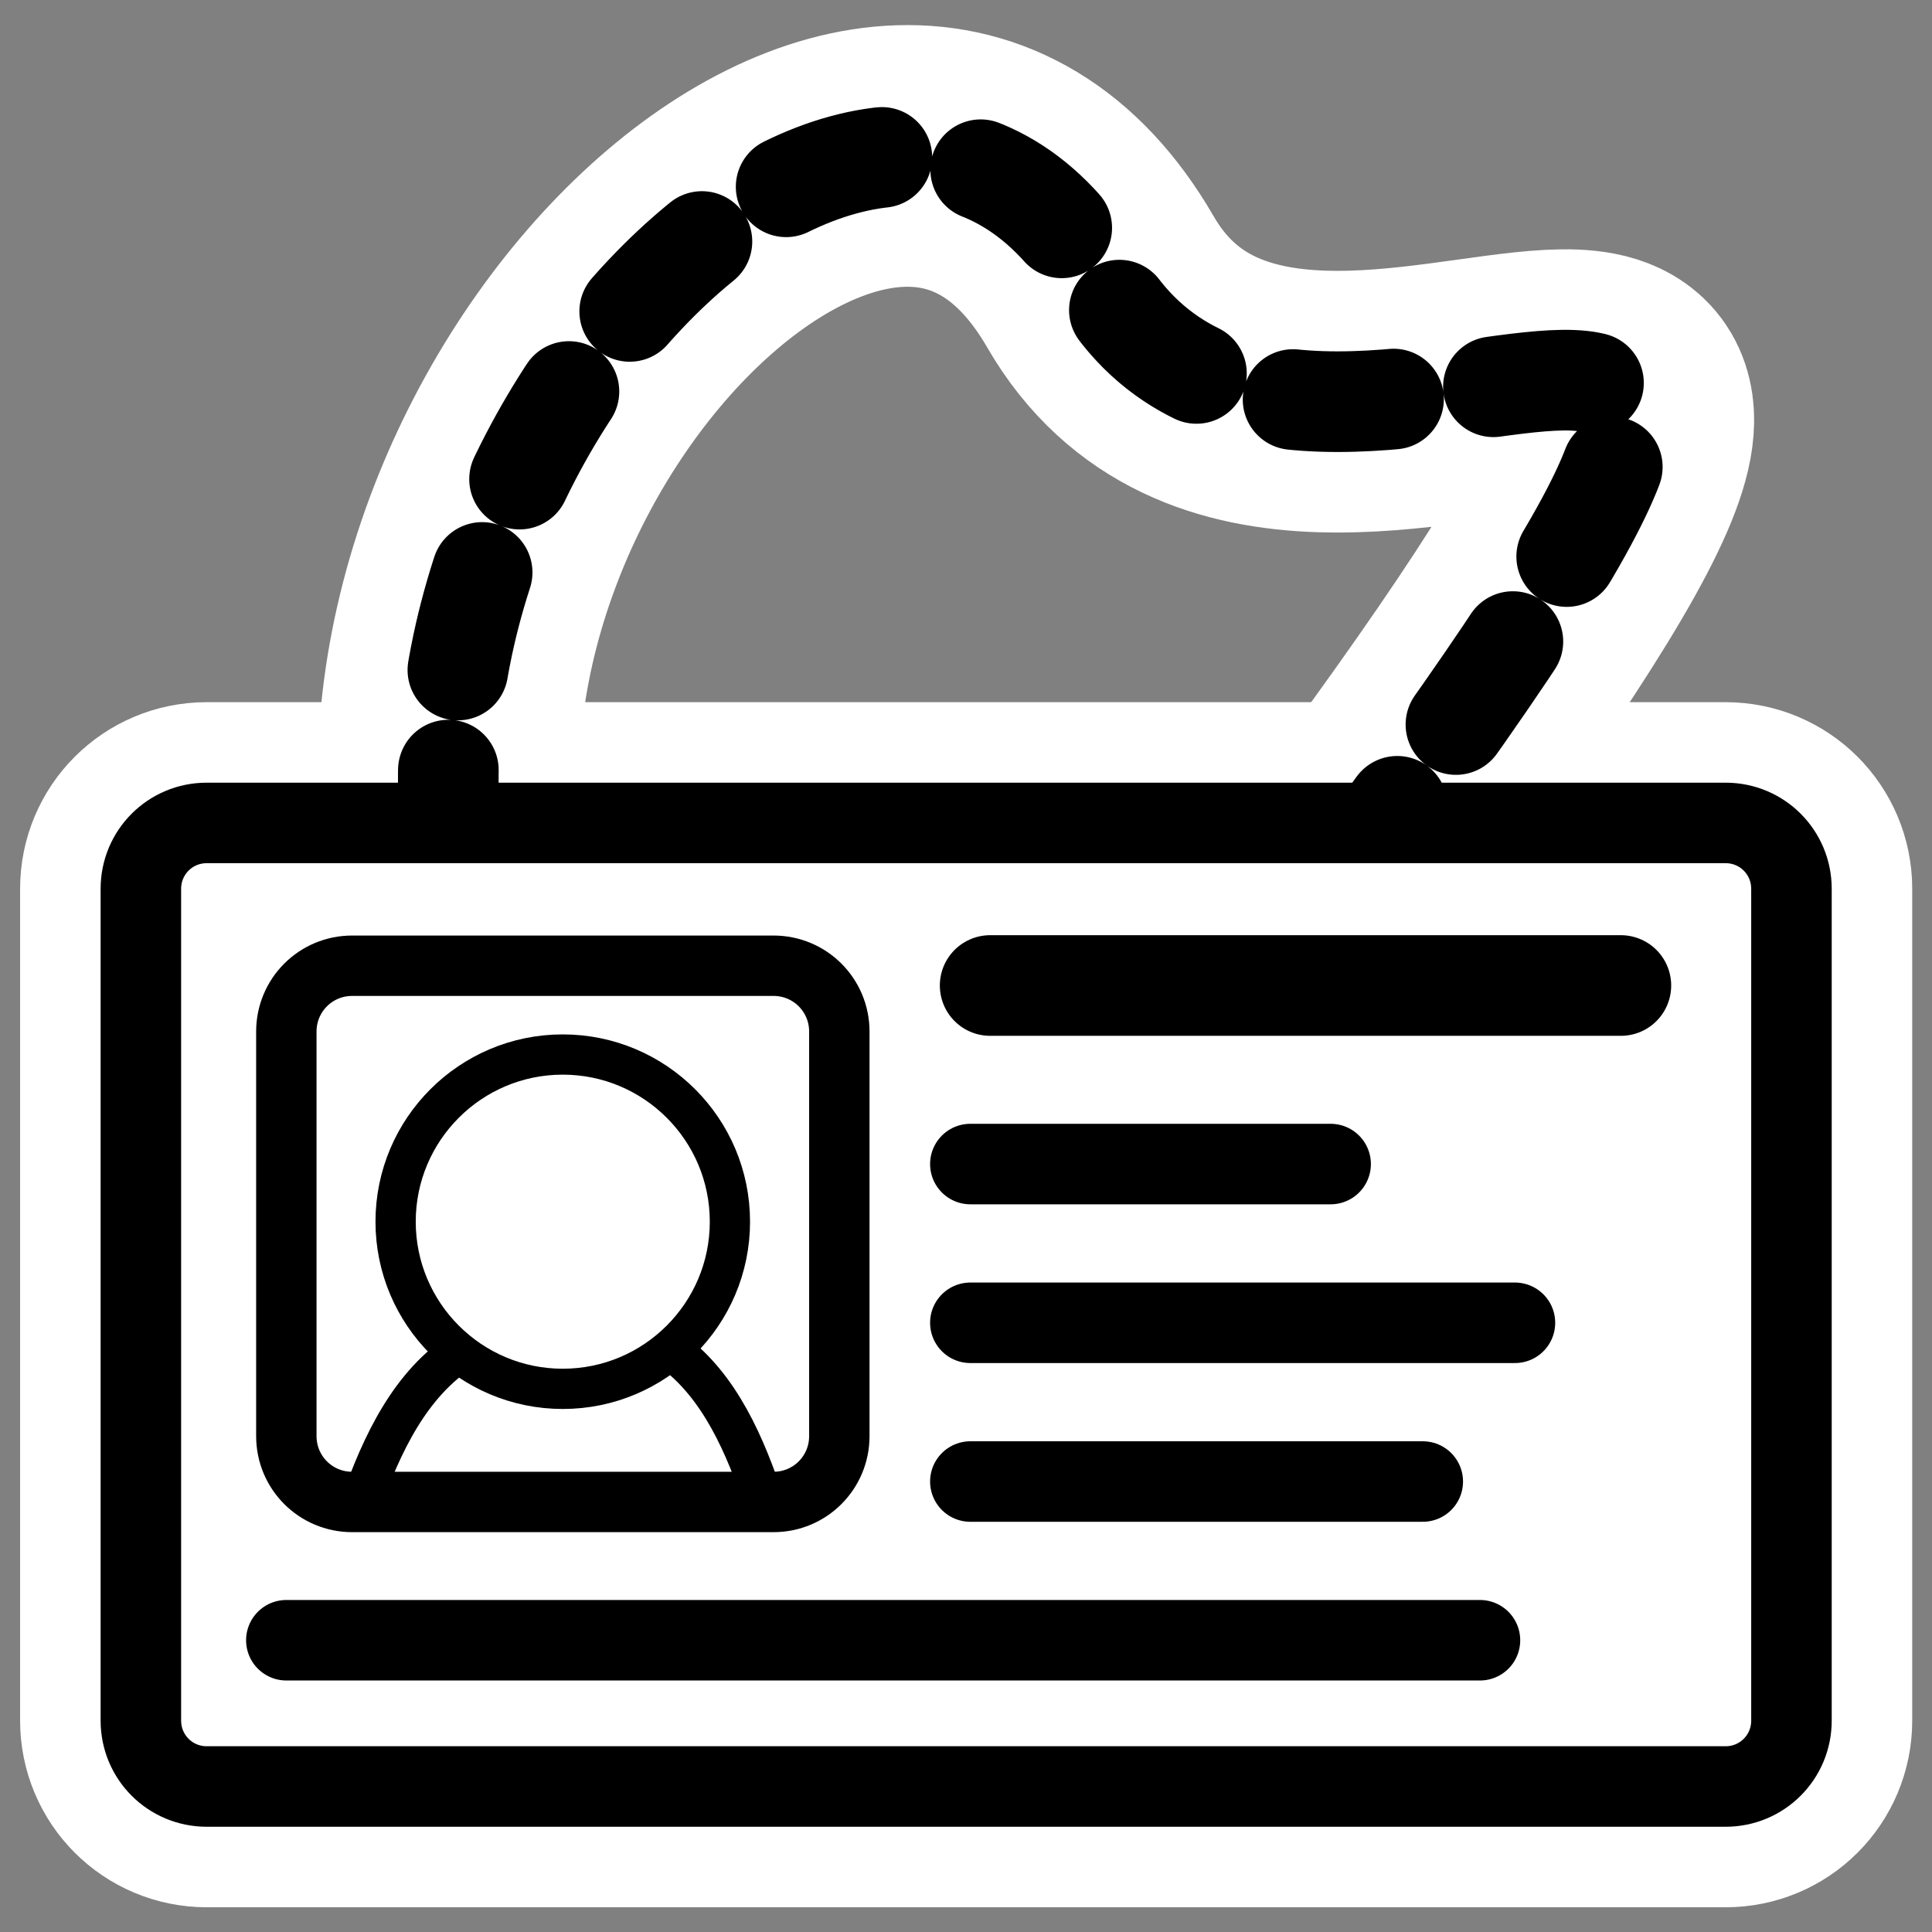
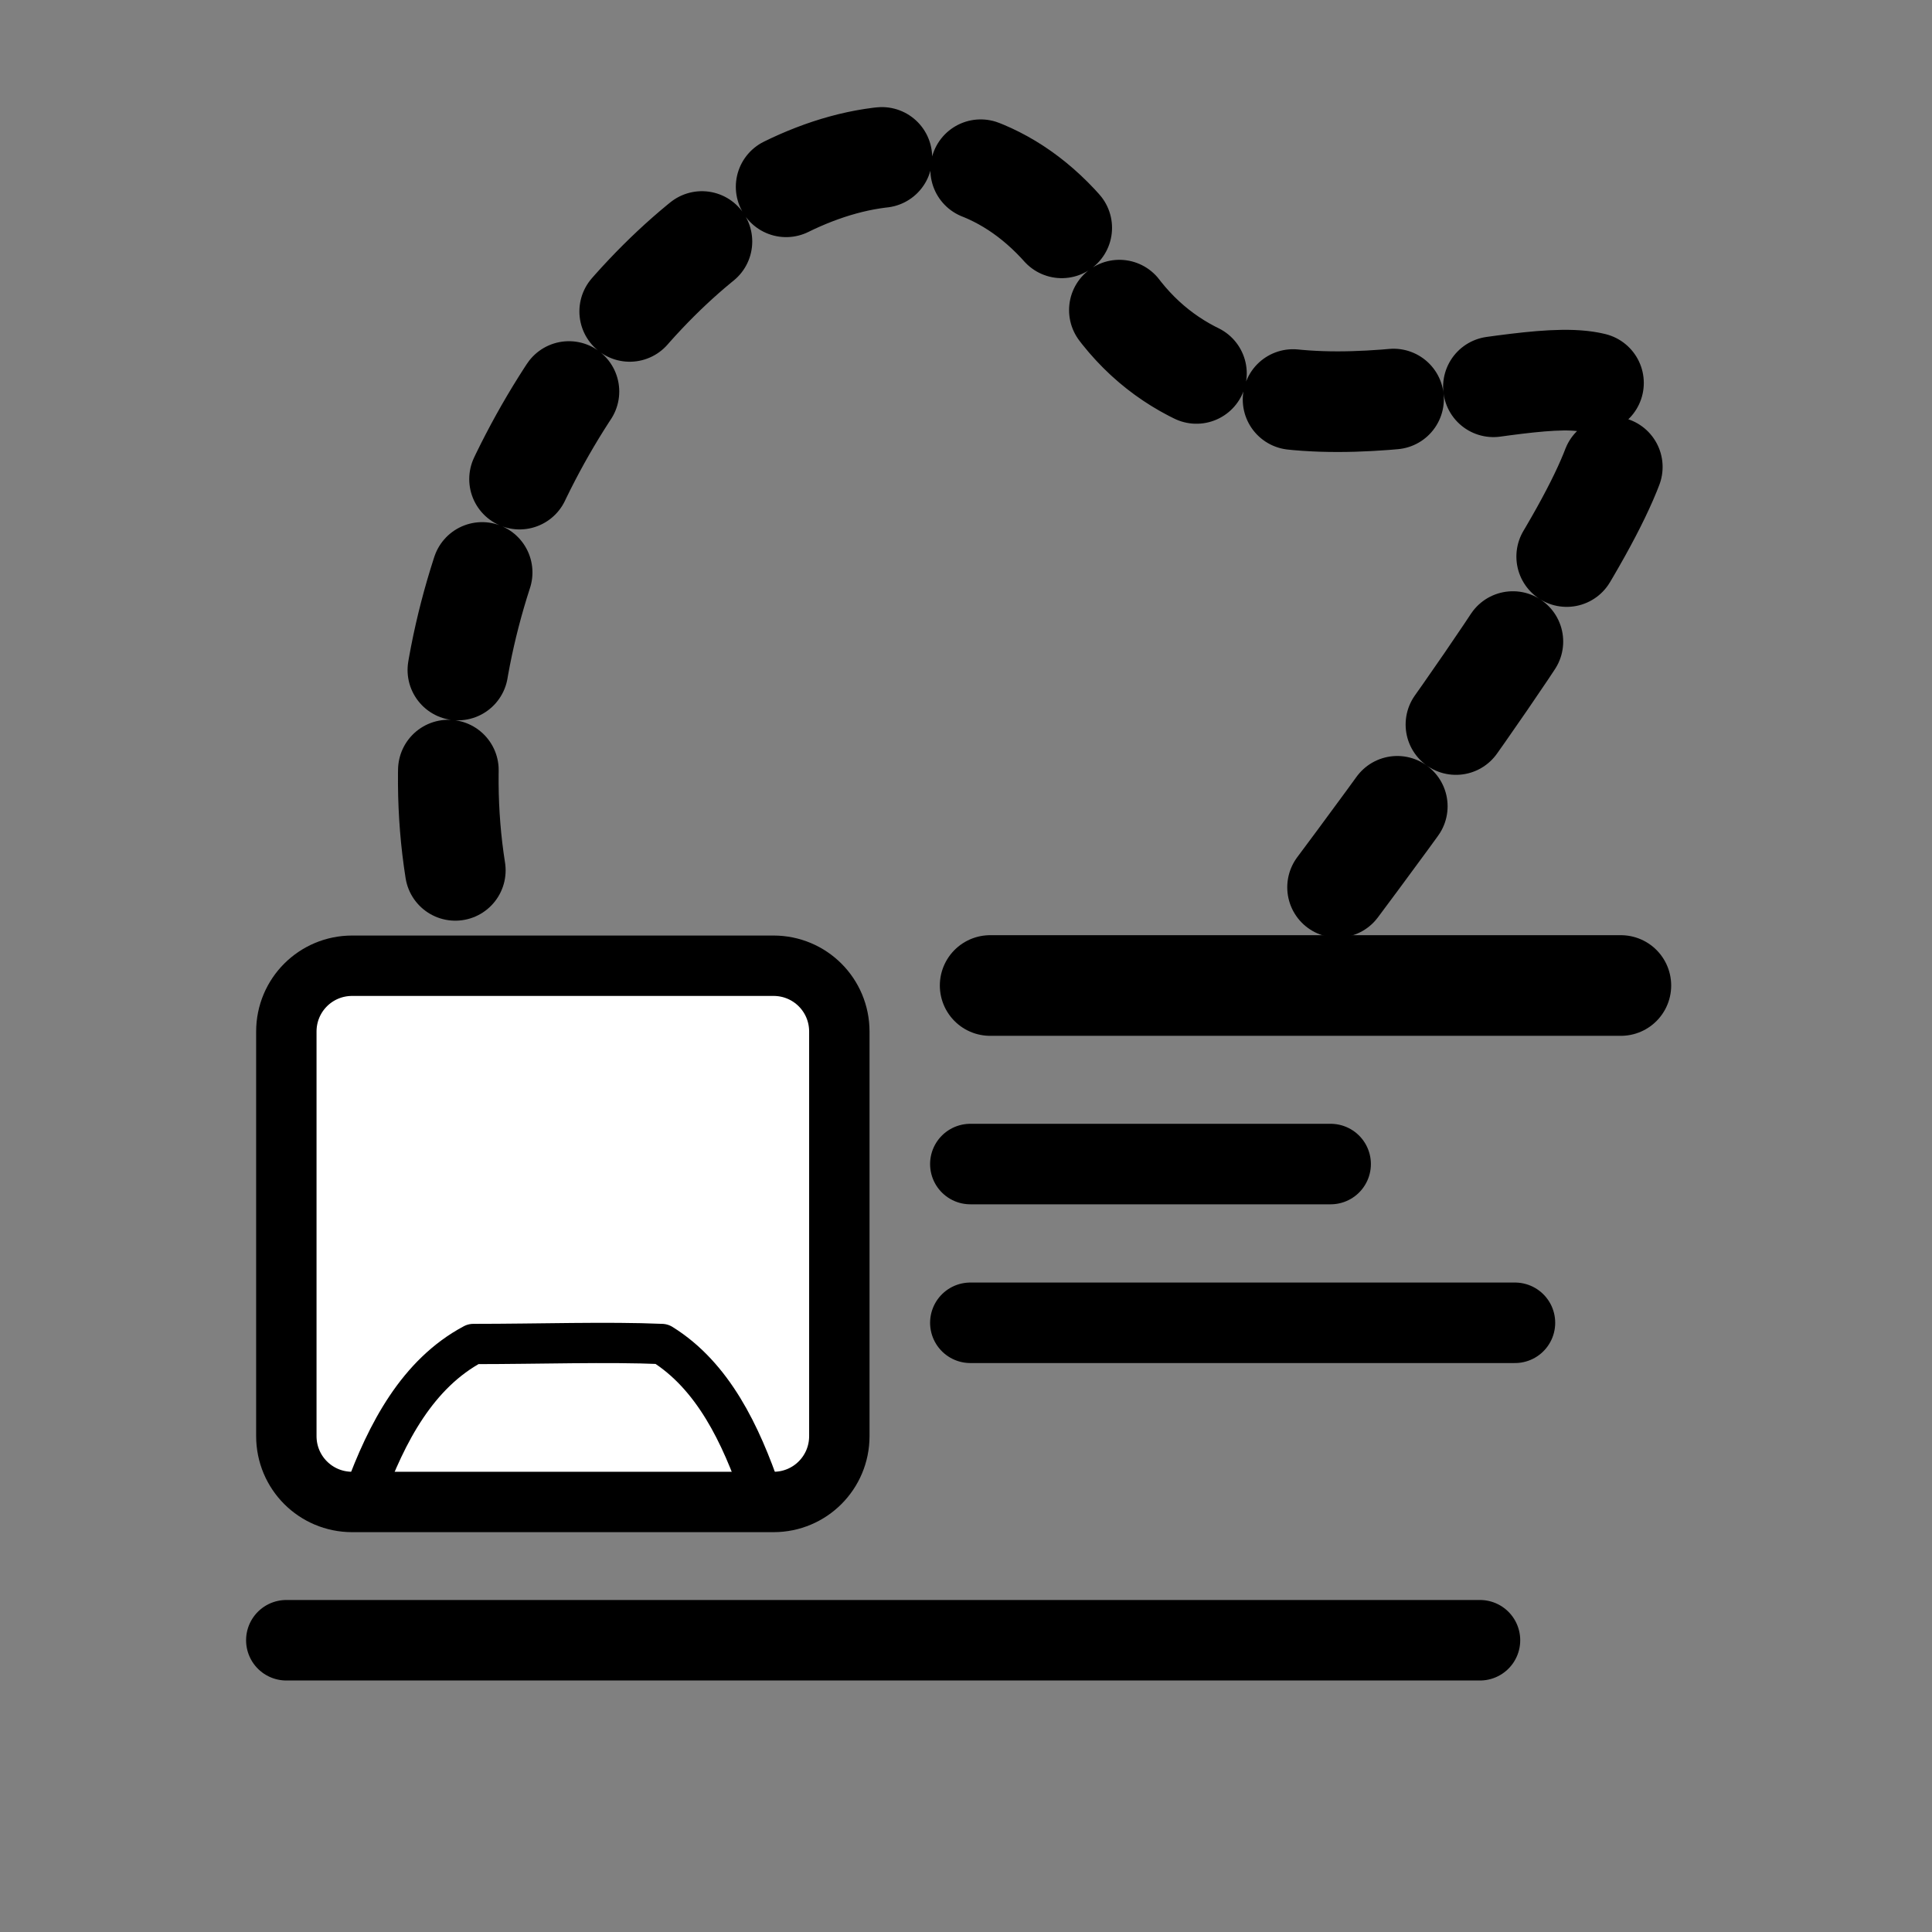
<svg xmlns="http://www.w3.org/2000/svg" xmlns:ns1="http://inkscape.sourceforge.net/DTD/sodipodi-0.dtd" xmlns:ns2="http://www.inkscape.org/namespaces/inkscape" id="svg1" ns1:docbase="/home/danny/work/kde/koffice/templates/kspread" ns2:export-ydpi="72.000000" viewBox="0 0 60 60" ns2:export-xdpi="72.000000" version="1.0" ns1:docname="crsc-action-template_studentidcard.svg" ns2:export-filename="/home/danny/work/kde/koffice/templates/kspread/cr48-action-template_studentidcard.png" ns2:version="0.41" ns1:version="0.32" _SVGFile__filename="oldscale/apps/gksu.svg" y="0" x="0">
  <rect x="0" y="0" width="60" height="60" fill="#808080" stroke="none" />
  <ns1:namedview id="base" bordercolor="#666666" ns2:window-x="0" ns2:window-y="0" pagecolor="#ffffff" ns2:zoom="9.5213352" ns2:pageshadow="2" borderopacity="1.0" ns2:current-layer="svg1" ns2:cx="39.940703" ns2:cy="6.3182625" ns2:window-width="1020" ns2:pageopacity="0.0" ns2:window-height="691" />
  <g id="g1736" style="stroke:#ffffff" transform="translate(75)">
-     <path id="path1712" d="m13.996 27.172c-2.29-14.506 13.743-30.029 20.359-18.577 6.617 11.451 29.011-9.671 7.126 19.595" style="stroke-linejoin:round;stroke:#ffffff;stroke-linecap:round;stroke-width:8.259;fill:none" transform="matrix(.984 0 0 .984 -74.632 .293)" />
-     <path id="path1713" d="m6.15 25.675c-1.151 0-2.078 0.927-2.078 2.078v26.254c0 1.152 0.927 2.079 2.078 2.079h47.938c1.151 0 2.078-0.927 2.078-2.079v-26.254c0-1.151-0.927-2.078-2.078-2.078h-47.938z" style="stroke-linejoin:round;stroke:#ffffff;stroke-linecap:round;stroke-width:7.623;fill:none" transform="matrix(.984 0 0 .984 -74.632 .293)" />
-   </g>
+     </g>
  <g id="g1698" transform="matrix(.984 0 0 .984 .435 .272)">
    <path id="path891" d="m13.996 27.172c-2.29-14.506 13.743-30.029 20.359-18.577 6.617 11.451 29.011-9.671 7.126 19.595" style="stroke-linejoin:round;stroke:#000000;stroke-linecap:round;stroke-dasharray:3.176 3.176;stroke-width:3.176;fill:none" transform="translate(-.068 .021)" />
-     <path id="rect825" d="m6.15 25.675c-1.151 0-2.078 0.927-2.078 2.078v26.254c0 1.152 0.927 2.079 2.078 2.079h47.938c1.151 0 2.078-0.927 2.078-2.079v-26.254c0-1.151-0.927-2.078-2.078-2.078h-47.938z" style="stroke-linejoin:round;fill-rule:evenodd;stroke:#000000;stroke-linecap:round;stroke-width:2.541;fill:#ffffff" transform="translate(-.068 .021)" />
    <path id="path827" d="m30.876 30.806h19.906" style="stroke-linejoin:round;stroke:#000000;stroke-linecap:round;stroke-width:3.176;fill:none" transform="translate(-.068 .021)" />
    <path id="path828" d="m30.251 36.441h11.371" style="stroke-linejoin:round;stroke:#000000;stroke-linecap:round;stroke-width:2.541;fill:none" transform="translate(-.068 .021)" />
    <path id="path852" d="m30.251 41.451h17.188" style="stroke-linejoin:round;stroke:#000000;stroke-linecap:round;stroke-width:2.541;fill:none" transform="translate(-.068 .021)" />
-     <path id="path853" d="m30.251 46.461h14.279" style="stroke-linejoin:round;stroke:#000000;stroke-linecap:round;stroke-width:2.541;fill:none" transform="translate(-.068 .021)" />
    <path id="path836" d="m8.663 51.47h37.672" style="stroke-linejoin:round;stroke:#000000;stroke-linecap:round;stroke-width:2.541;fill:none" transform="translate(-.068 .021)" />
    <g id="g1549" transform="translate(.292 .561)">
      <path id="rect874" style="fill-rule:evenodd;fill:#ffffff" d="m10.381 29.642h13.297c1.151 0 2.078 0.926 2.078 2.078v12.767c0 1.152-0.927 2.079-2.078 2.079h-13.297c-1.151 0-2.078-0.927-2.078-2.079v-12.767c0-1.152 0.927-2.078 2.078-2.078z" />
      <path id="path849" style="stroke-linejoin:round;fill-rule:evenodd;stroke:#000000;stroke-linecap:round;stroke-width:1.271;fill:#ffffff" d="m23.292 46.304c-0.645-1.88-1.523-3.721-3.139-4.724-1.709-0.074-3.868 0-5.949 0-1.759 0.937-2.734 2.798-3.438 4.724" />
-       <path id="path716" d="m31.85 22.301c0 6.804-5.522 12.327-12.326 12.327s-12.326-5.523-12.326-12.327c-0-6.804 5.522-12.326 12.326-12.326 6.804 0 12.326 5.522 12.326 12.326z" style="stroke-linejoin:round;fill-rule:evenodd;stroke:#000000;stroke-linecap:round;stroke-width:2.968;fill:#ffffff" transform="matrix(.428 0 0 .428 8.671 28.175)" />
      <path id="rect826" style="stroke-linejoin:round;stroke:#000000;stroke-width:1.906;fill:none" d="m10.381 29.642h13.297c1.151 0 2.078 0.926 2.078 2.078v12.767c0 1.152-0.927 2.079-2.078 2.079h-13.297c-1.151 0-2.078-0.927-2.078-2.079v-12.767c0-1.152 0.927-2.078 2.078-2.078z" />
    </g>
  </g>
</svg>